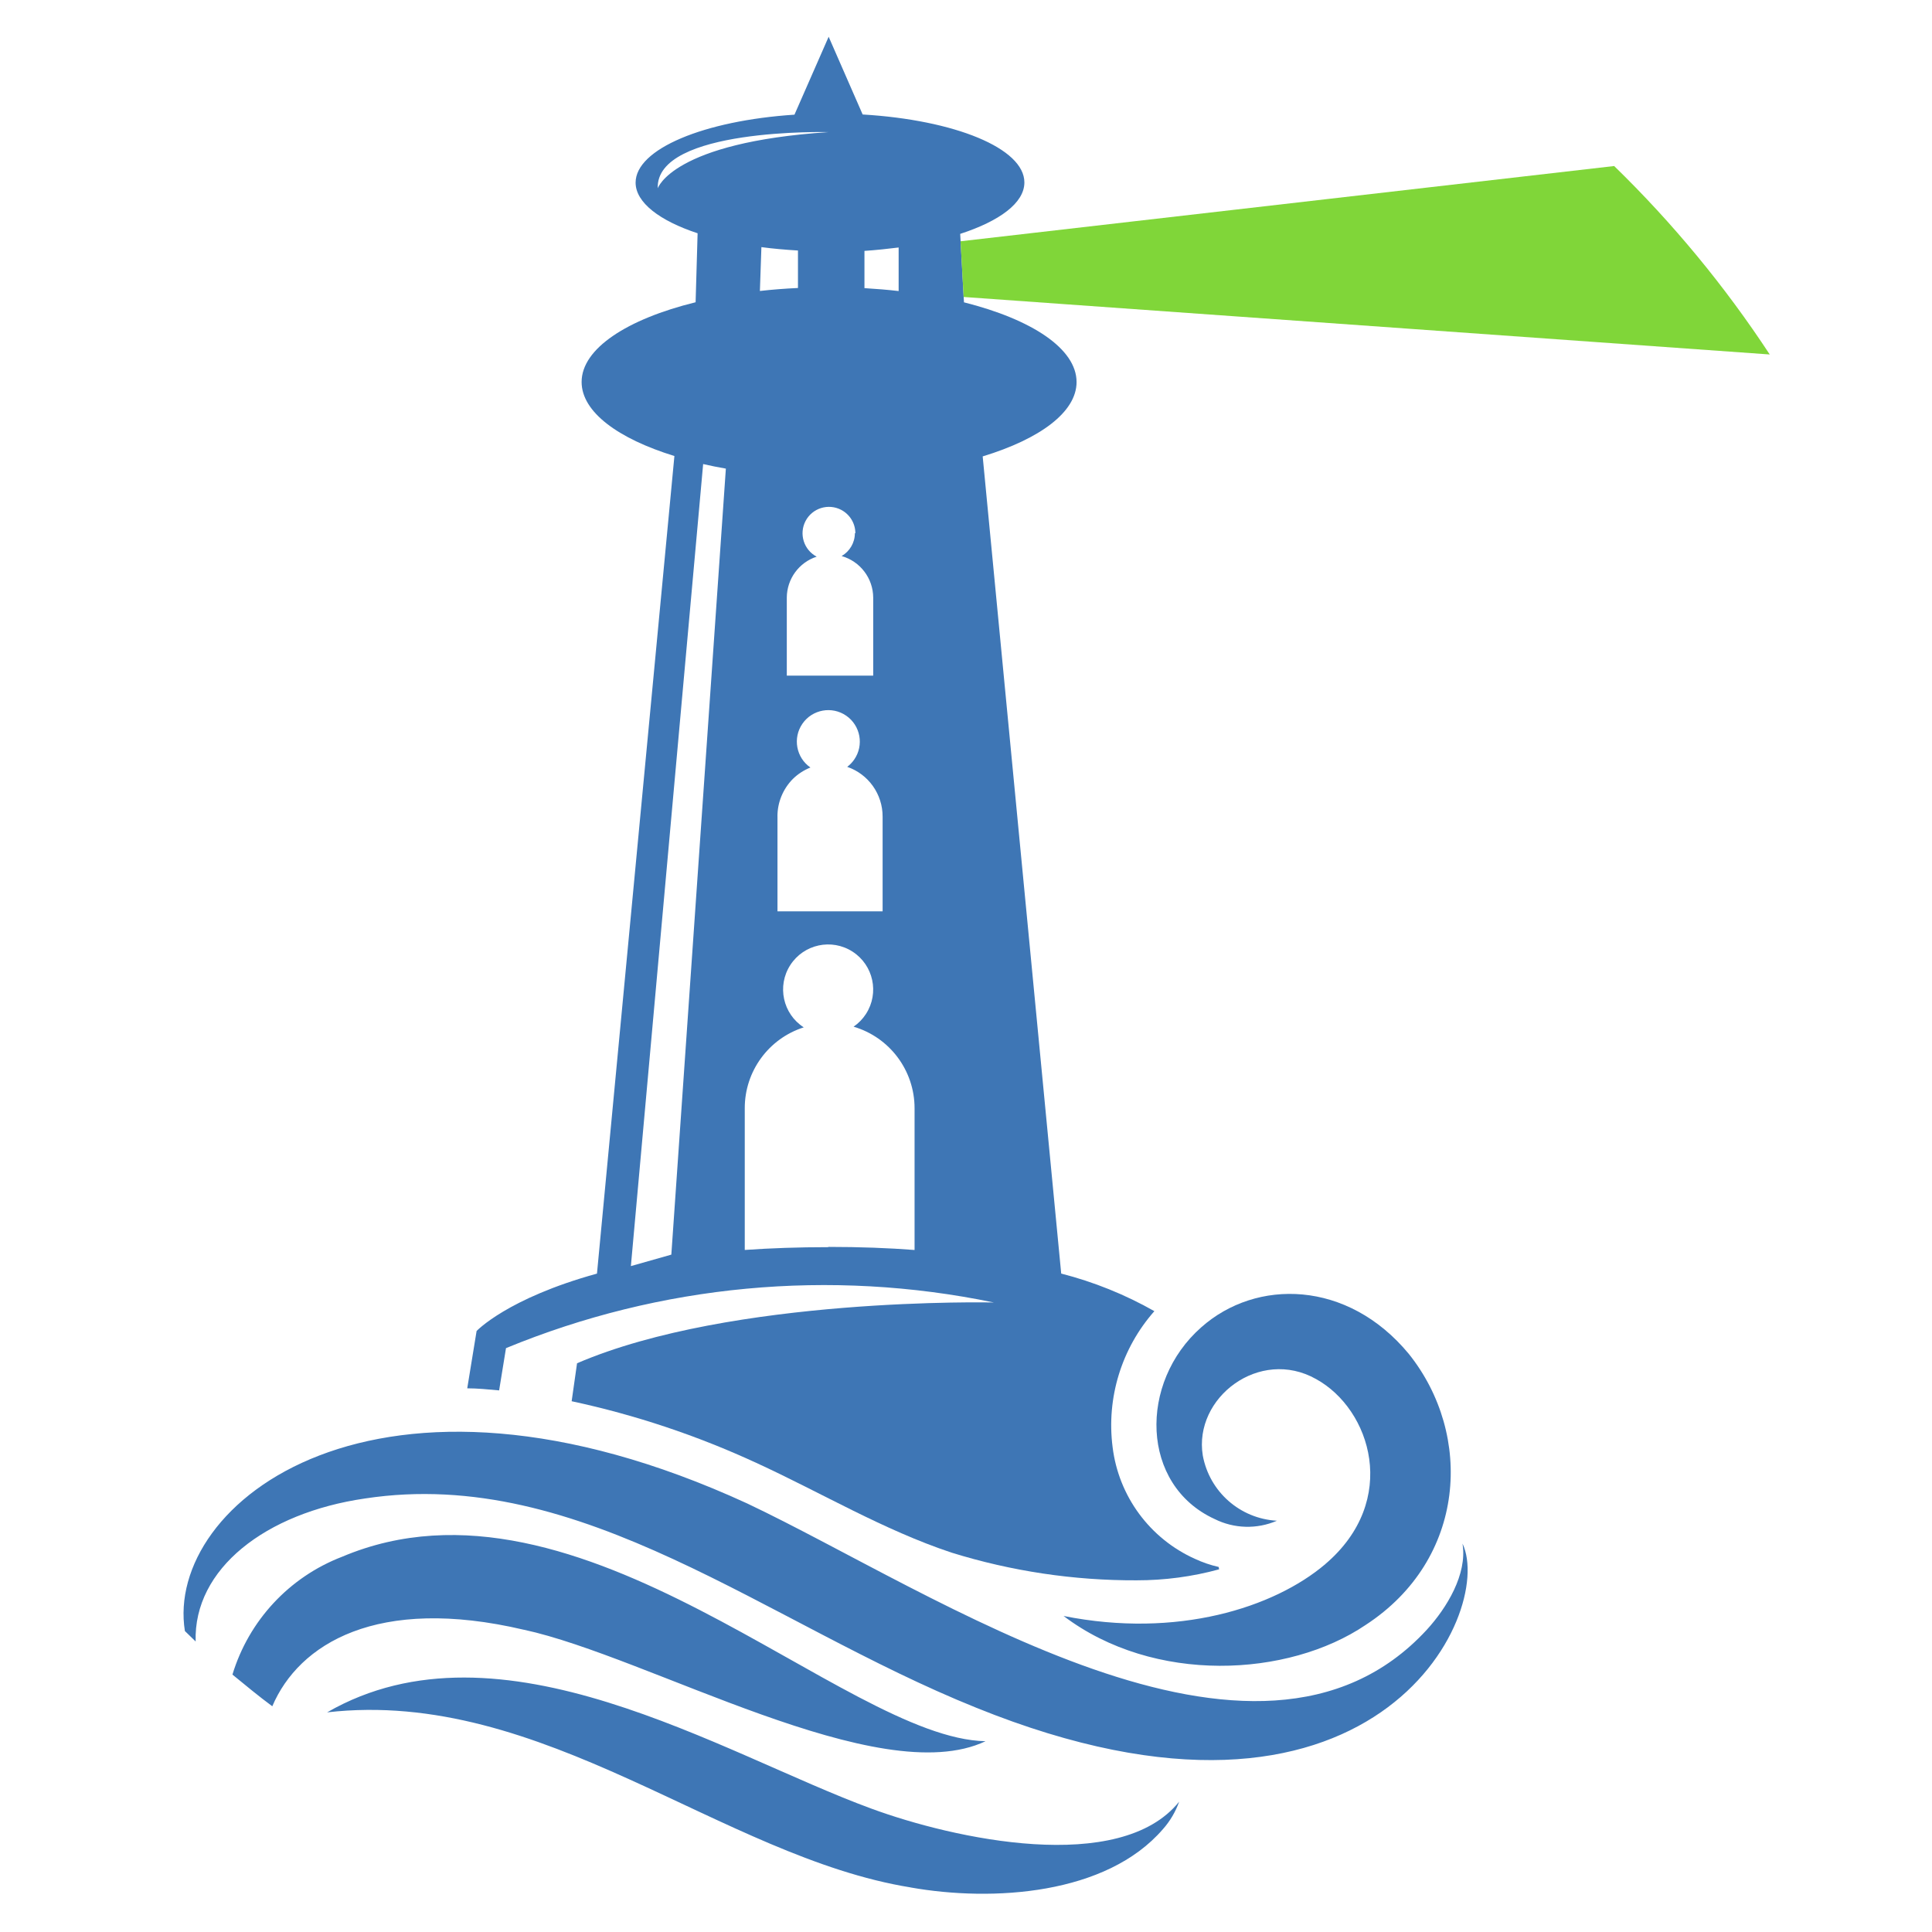
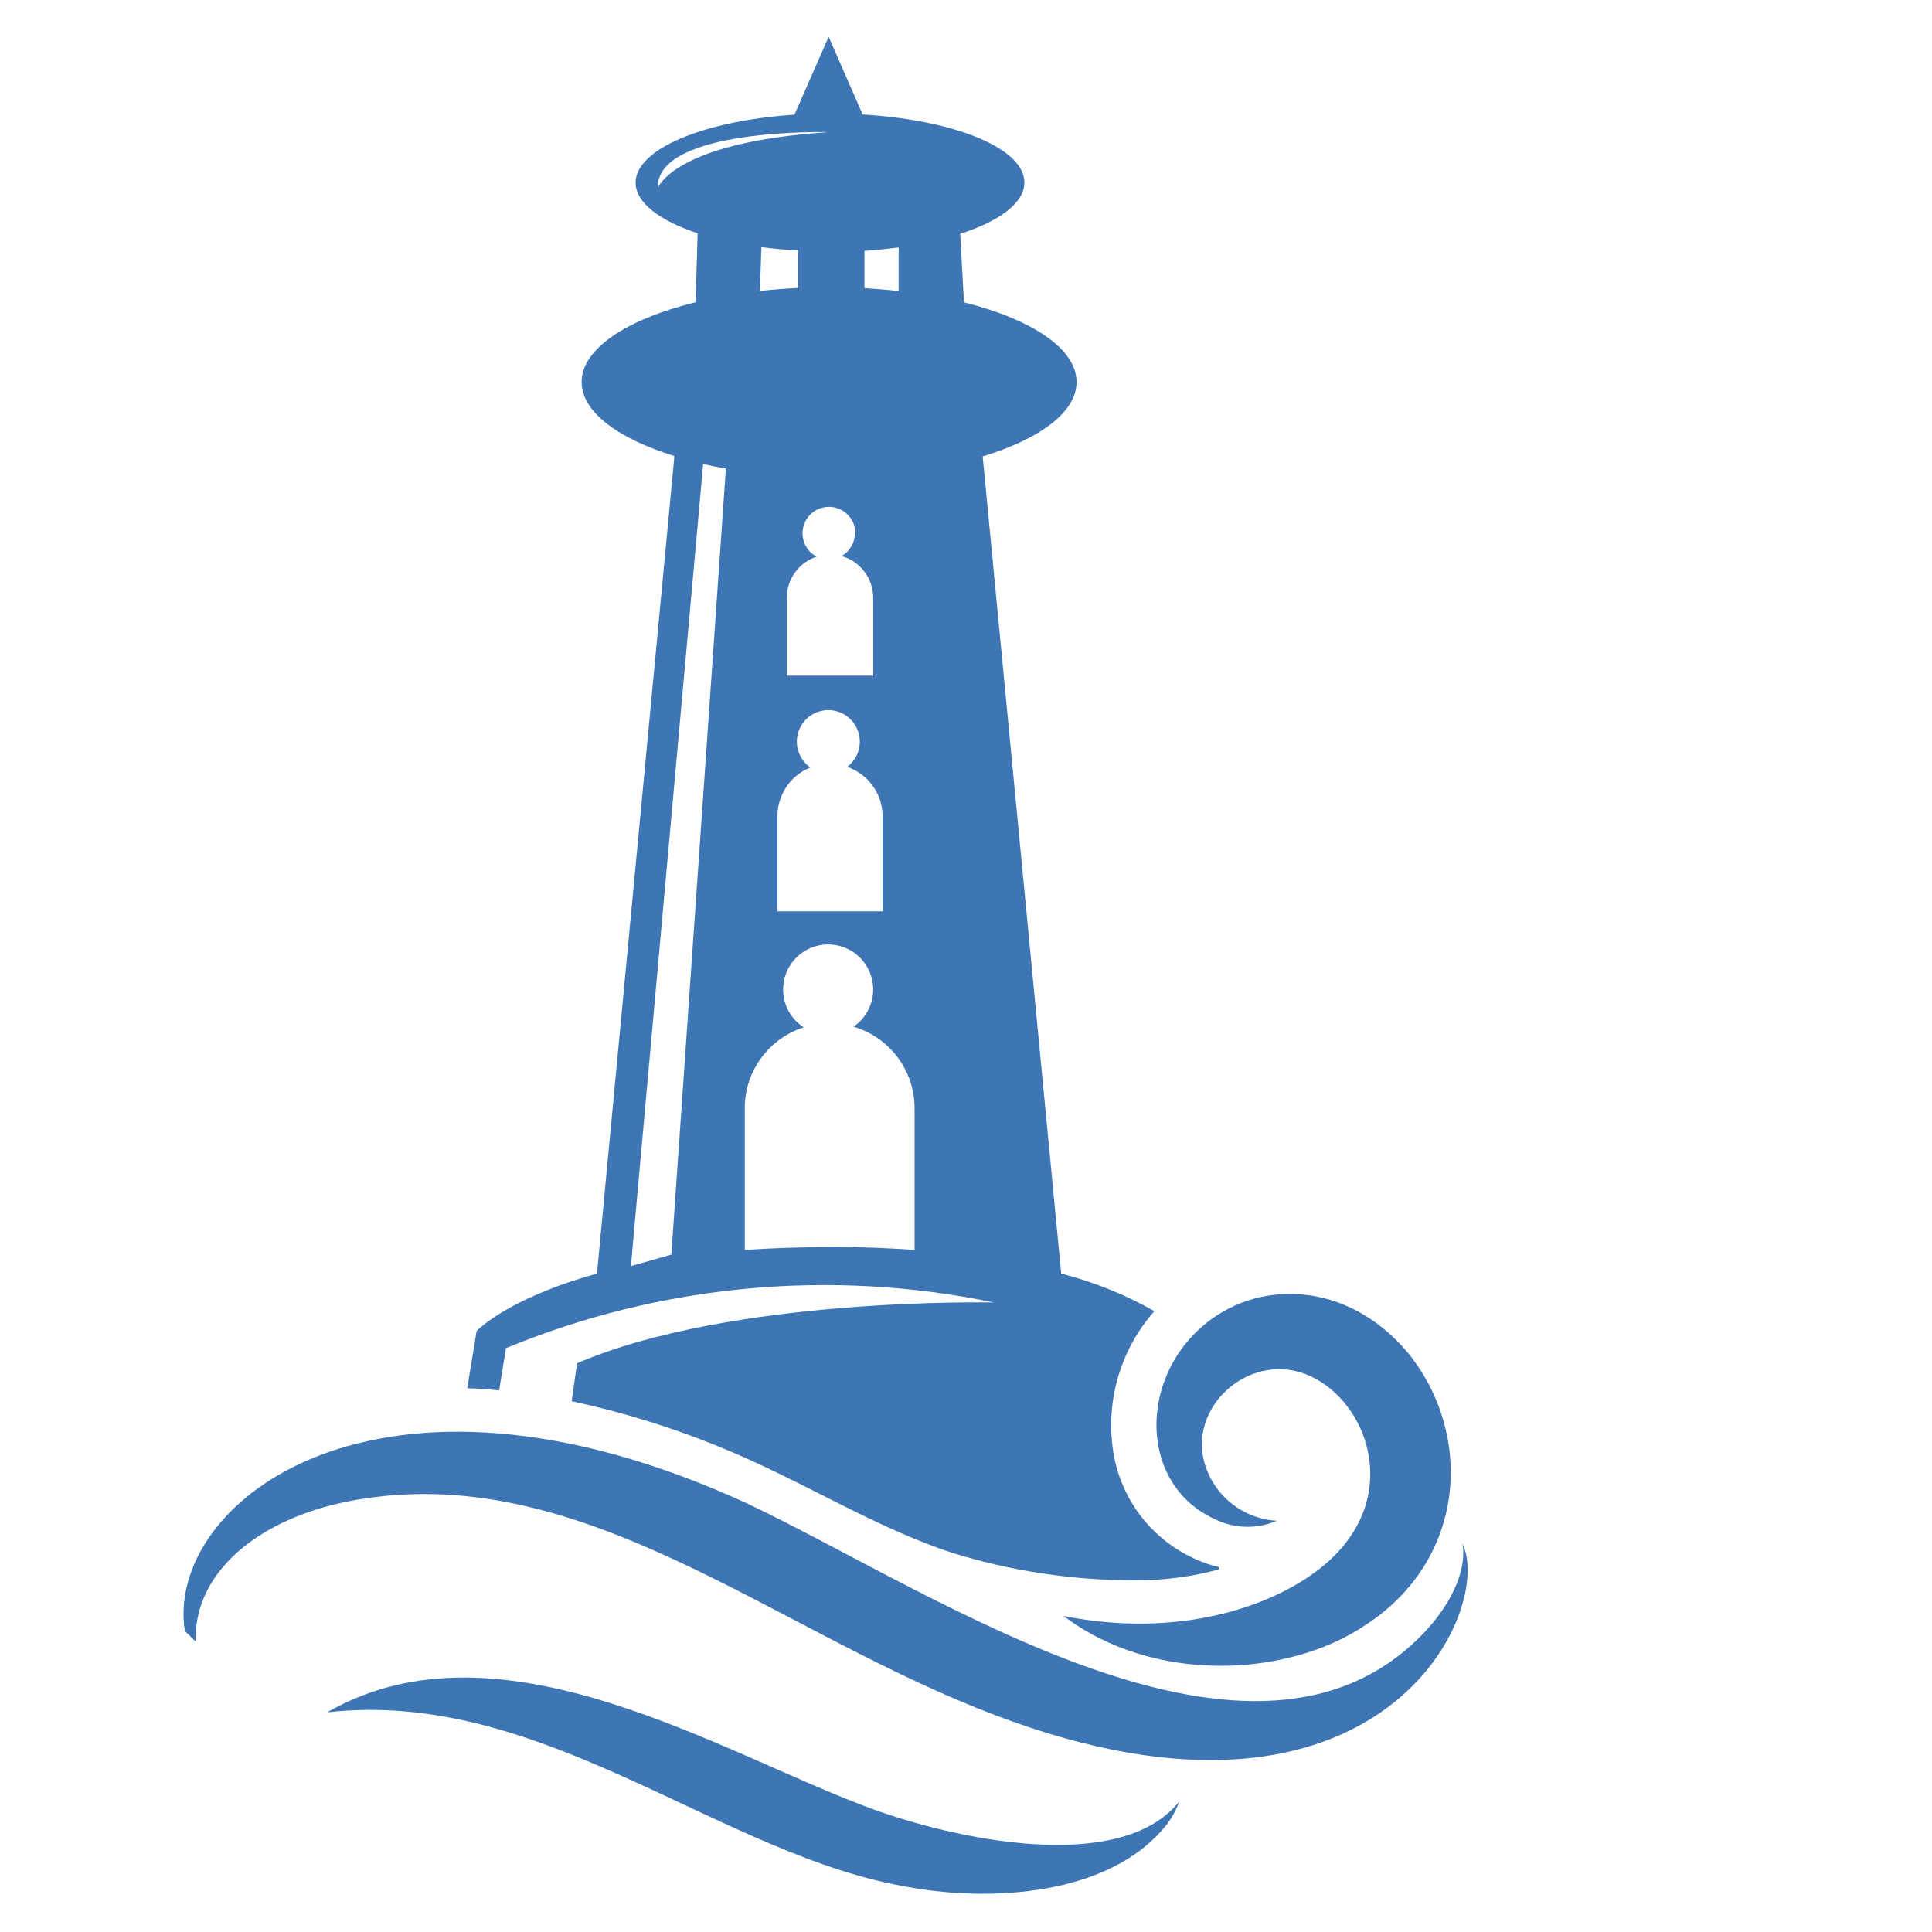
<svg xmlns="http://www.w3.org/2000/svg" id="Layer_1" data-name="Layer 1" viewBox="0 0 512 512">
  <defs>
    <style>
      .cls-1 {
        fill: #80d639;
      }

      .cls-2 {
        fill: #3e76b5;
      }
    </style>
  </defs>
  <path class="cls-2" d="M322.95,415.26c-2.16-.49-4.25-1.21-6.26-2.14-11.97-5.37-20.25-16.61-21.84-29.63-1.67-13.04,2.37-26.17,11.07-36.02-7.75-4.4-16.06-7.75-24.69-9.96l-20.81-216.56c15.13-4.6,24.88-11.73,24.88-19.7,0-8.85-11.88-16.61-29.84-21.13l-1-18.14c10.41-3.38,17.01-8.19,17.01-13.63,0-9.06-18.49-16.56-42.86-18.01l-9.01-20.6-9.06,20.65c-23.95,1.58-42.1,9.08-42.1,18.01,0,5.28,6.39,10.11,16.43,13.42l-.53,18.28c-18.14,4.46-30.21,12.28-30.21,21.13,0,7.92,9.61,15,24.59,19.62l-20.52,216.67c-23.77,6.55-31.9,15.21-31.9,15.21l-2.48,15.19c2.64,0,5.6.29,8.45.55l1.82-11.2c40.91-16.88,85.94-21.09,129.28-12.1,0,0-69.33-1.58-110.45,16.11l-1.43,10.06c16.88,3.62,33.3,9.11,48.96,16.35,17.25,7.92,33.65,17.77,51.71,23.77,15.88,4.93,32.42,7.41,49.04,7.34,7.39.01,14.74-.96,21.87-2.91l-.11-.63ZM229.09,66.49c3.14-.21,6.18-.55,9.06-.9v11.54c-2.93-.34-5.97-.58-9.06-.77v-9.88ZM206.03,216.34c0-3.71,1.47-7.26,4.07-9.9,1.34-1.31,2.93-2.35,4.67-3.04-3.79-2.62-4.74-7.82-2.12-11.61,2.62-3.79,7.82-4.74,11.61-2.12s4.74,7.82,2.12,11.61c-.51.74-1.14,1.4-1.86,1.94,5.63,1.94,9.4,7.25,9.38,13.2v25.09h-27.86v-25.17ZM201.38,77.11l.4-11.62c3.09.42,6.31.69,9.69.9v9.93c-3.46.16-6.81.42-10.09.79ZM226.55,141.31c0,2.5-1.35,4.8-3.51,6.05,4.93,1.4,8.34,5.89,8.37,11.01v20.68h-22.9v-20.68c.03-4.95,3.22-9.32,7.92-10.85-3.42-1.79-4.74-6.02-2.95-9.45,1.79-3.42,6.02-4.74,9.45-2.95,2.3,1.21,3.75,3.59,3.75,6.19h-.13ZM174.31,49.91c-.61-16.08,45.27-14.9,45.27-14.9-41.44,2.72-45.27,14.9-45.27,14.9ZM177.91,332.49l-10.72,3.04,19.15-212.55c1.95.45,3.94.85,6.02,1.21l-14.45,208.29ZM219.53,330.51c-7.92,0-15.34.26-22.16.74v-37.55c-.02-9.79,6.31-18.46,15.63-21.44-5.54-3.57-7.14-10.96-3.57-16.5s10.96-7.14,16.5-3.57,7.14,10.96,3.57,16.5c-.86,1.34-1.98,2.49-3.29,3.39,9.59,2.83,16.16,11.63,16.16,21.63v37.55c-6.87-.53-14.5-.82-22.84-.82v.08Z" />
-   <path class="cls-2" d="M138.82,431.9c-38.9-9.14-59.63,3.78-66.66,20.28-3.57-2.64-7.05-5.52-10.56-8.4,4.35-14.33,15.07-25.85,29.05-31.22,63.2-26.73,132.97,48.2,170.53,48.88-28.26,13.39-89.21-22.37-122.36-29.55ZM351.21,414.52c-13.55,11.51-39.22,19.75-69.35,13.73,23.93,18.14,59.53,16.27,80.05,2.38,26.7-17.4,28.6-50.36,11.46-71.81-16.24-19.68-40.46-19.99-54.99-7.1-16.66,14.63-16.16,41.83,3.51,50.84,5.17,2.58,11.21,2.74,16.51.45-9.76-.53-17.89-7.68-19.65-17.3-2.48-15.29,15.05-28.71,30.05-20.23,14.45,7.95,22.24,32.14,2.4,49.04ZM387.6,409.24c1.24,7.92-4.15,16.85-9.51,22.69-45.16,48.94-130.44-10.01-180.06-33.49-98.27-45.19-154.47,0-149.03,33.8l2.85,2.77c-.58-19.25,18.49-34.07,44.9-37.9,57.47-8.72,106.25,33.07,161.97,55.46,105.45,42.68,137.54-25.01,128.88-43.47v.13ZM241.34,500.2c21.66,3.83,51.84,1.98,66.87-15.48,1.88-2.12,3.33-4.59,4.28-7.26-15.69,19.54-59.77,9.88-81.63,1.82-39.61-14.53-98.24-51.95-144.17-25.49,57.23-6.55,104.56,38.32,154.66,46.4Z" />
-   <path class="cls-1" d="M255.37,78.7l213.63,15.24c-11.88-18.1-25.71-34.84-41.23-49.94l-173.22,19.94.82,14.76Z" />
+   <path class="cls-2" d="M138.82,431.9ZM351.21,414.52c-13.55,11.51-39.22,19.75-69.35,13.73,23.93,18.14,59.53,16.27,80.05,2.38,26.7-17.4,28.6-50.36,11.46-71.81-16.24-19.68-40.46-19.99-54.99-7.1-16.66,14.63-16.16,41.83,3.51,50.84,5.17,2.58,11.21,2.74,16.51.45-9.76-.53-17.89-7.68-19.65-17.3-2.48-15.29,15.05-28.71,30.05-20.23,14.45,7.95,22.24,32.14,2.4,49.04ZM387.6,409.24c1.24,7.92-4.15,16.85-9.51,22.69-45.16,48.94-130.44-10.01-180.06-33.49-98.27-45.19-154.47,0-149.03,33.8l2.85,2.77c-.58-19.25,18.49-34.07,44.9-37.9,57.47-8.72,106.25,33.07,161.97,55.46,105.45,42.68,137.54-25.01,128.88-43.47v.13ZM241.34,500.2c21.66,3.83,51.84,1.98,66.87-15.48,1.88-2.12,3.33-4.59,4.28-7.26-15.69,19.54-59.77,9.88-81.63,1.82-39.61-14.53-98.24-51.95-144.17-25.49,57.23-6.55,104.56,38.32,154.66,46.4Z" />
</svg>